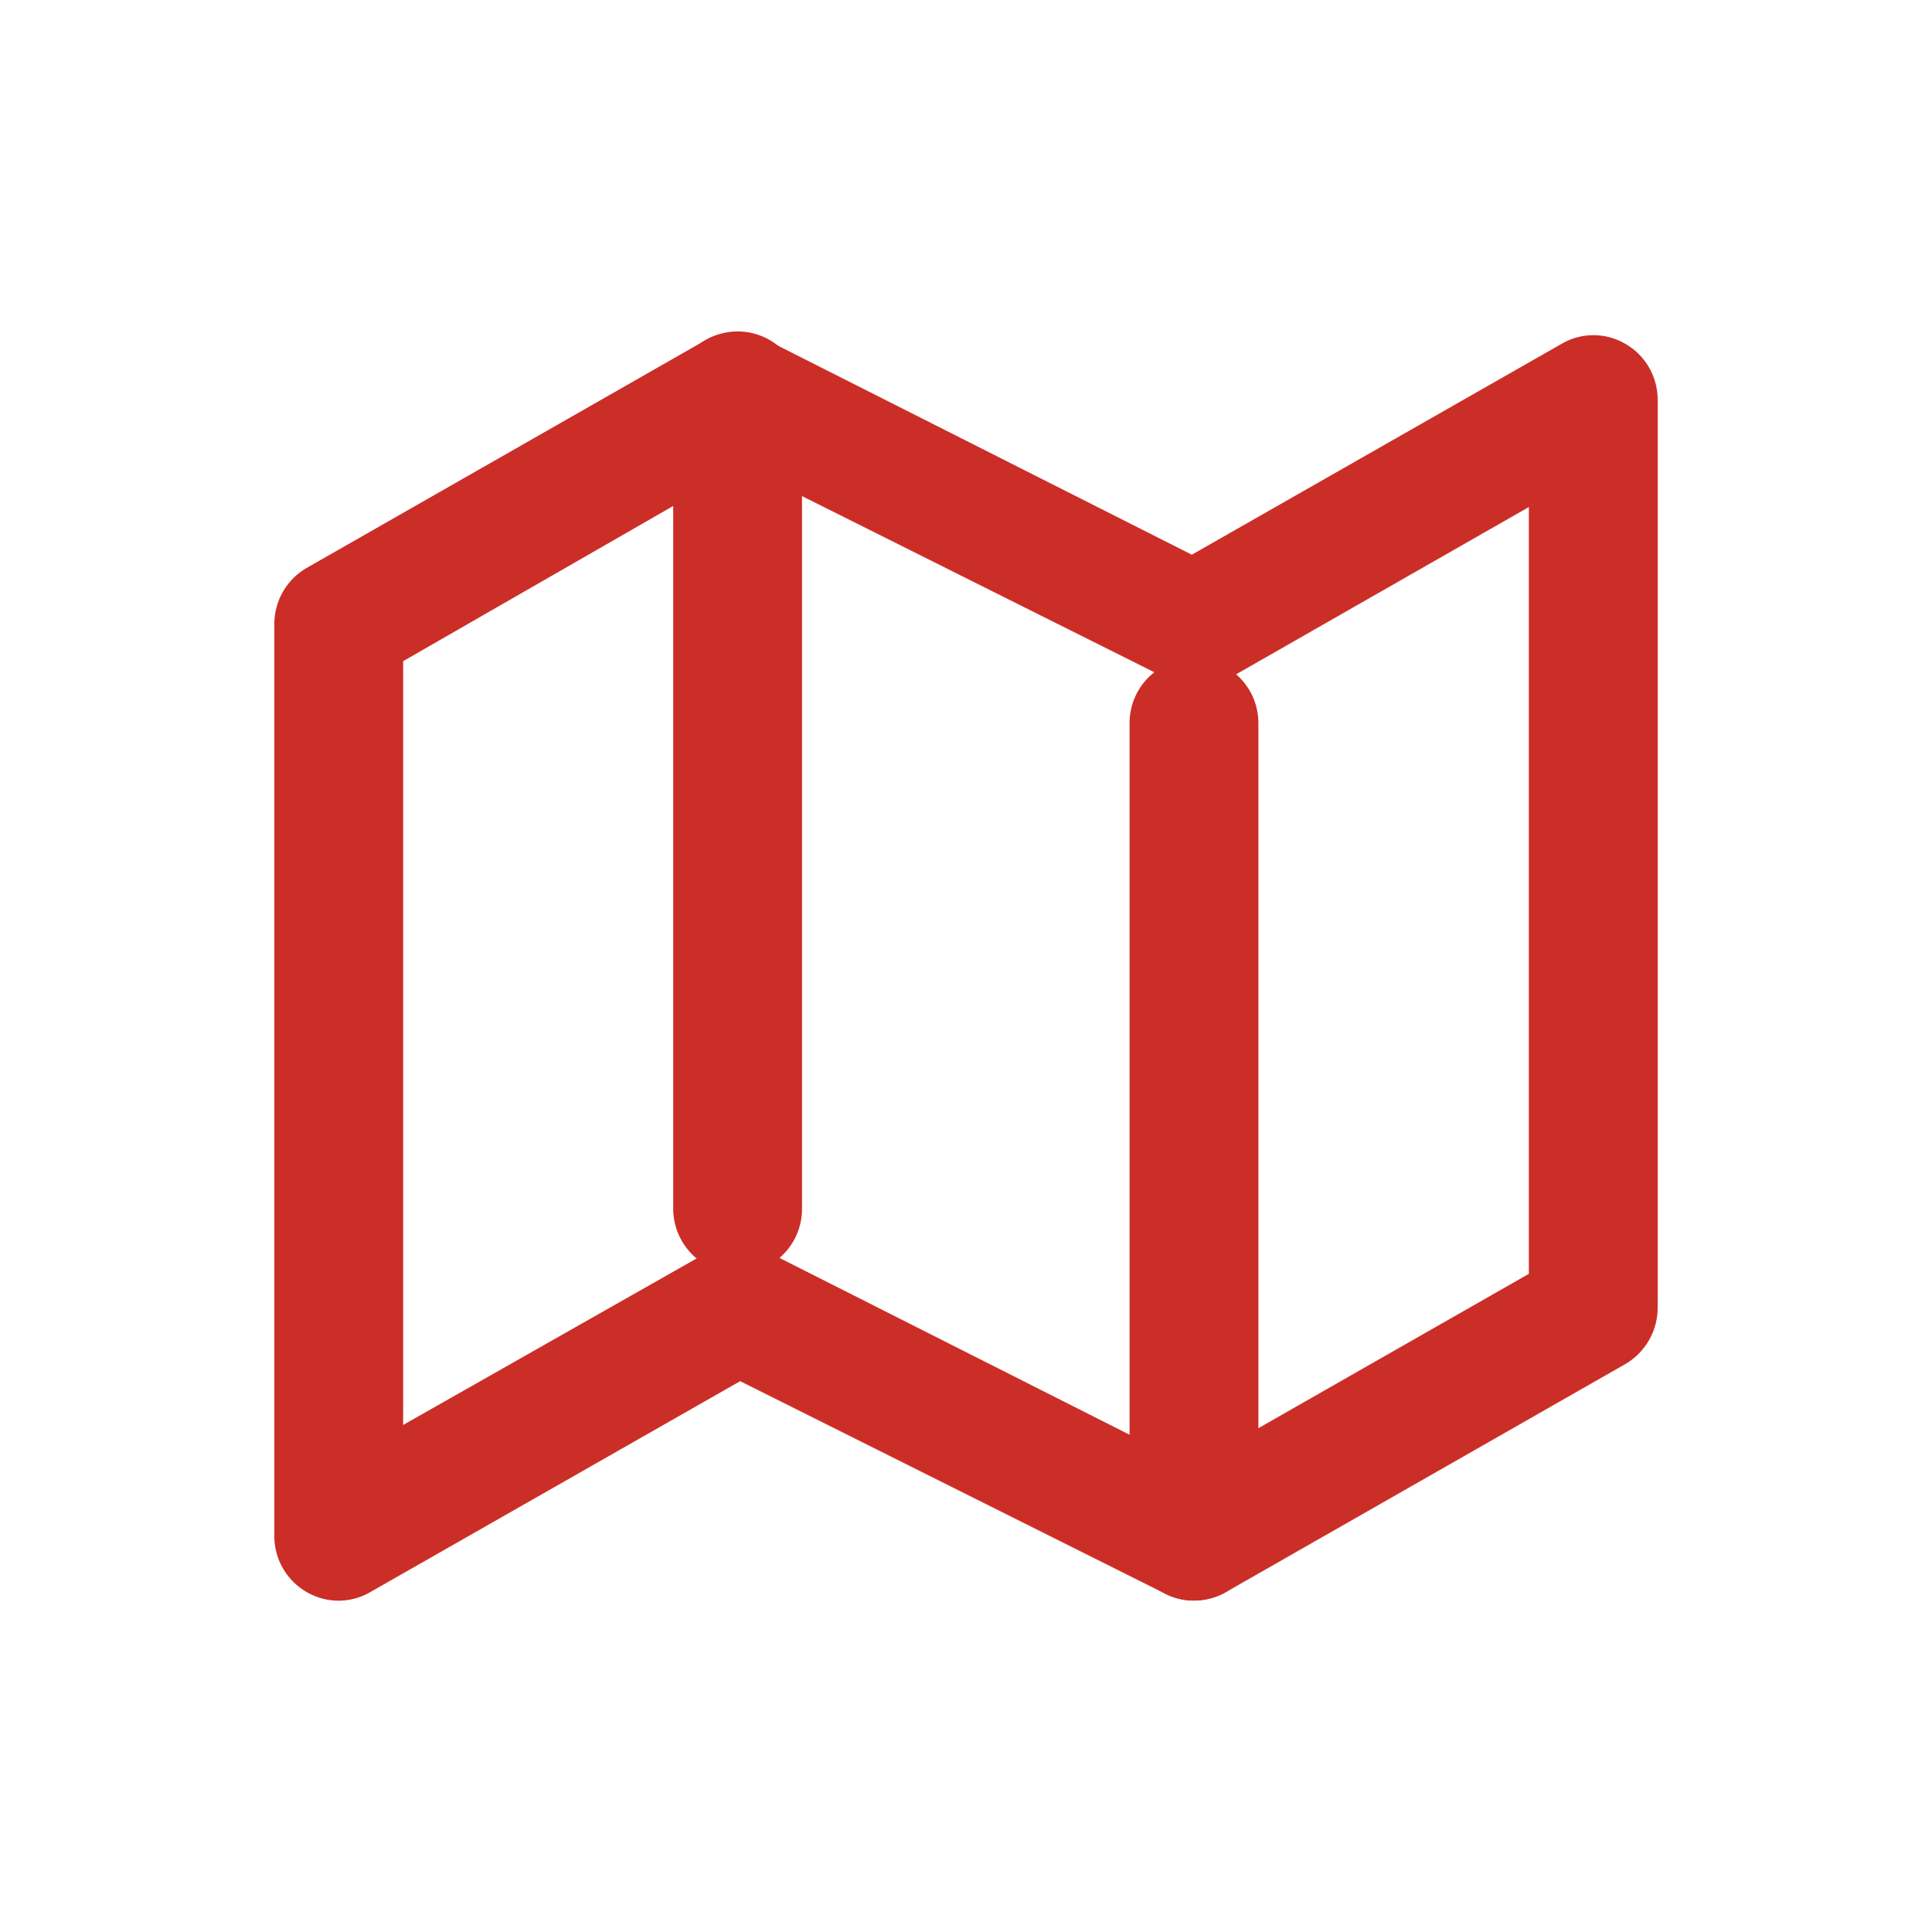
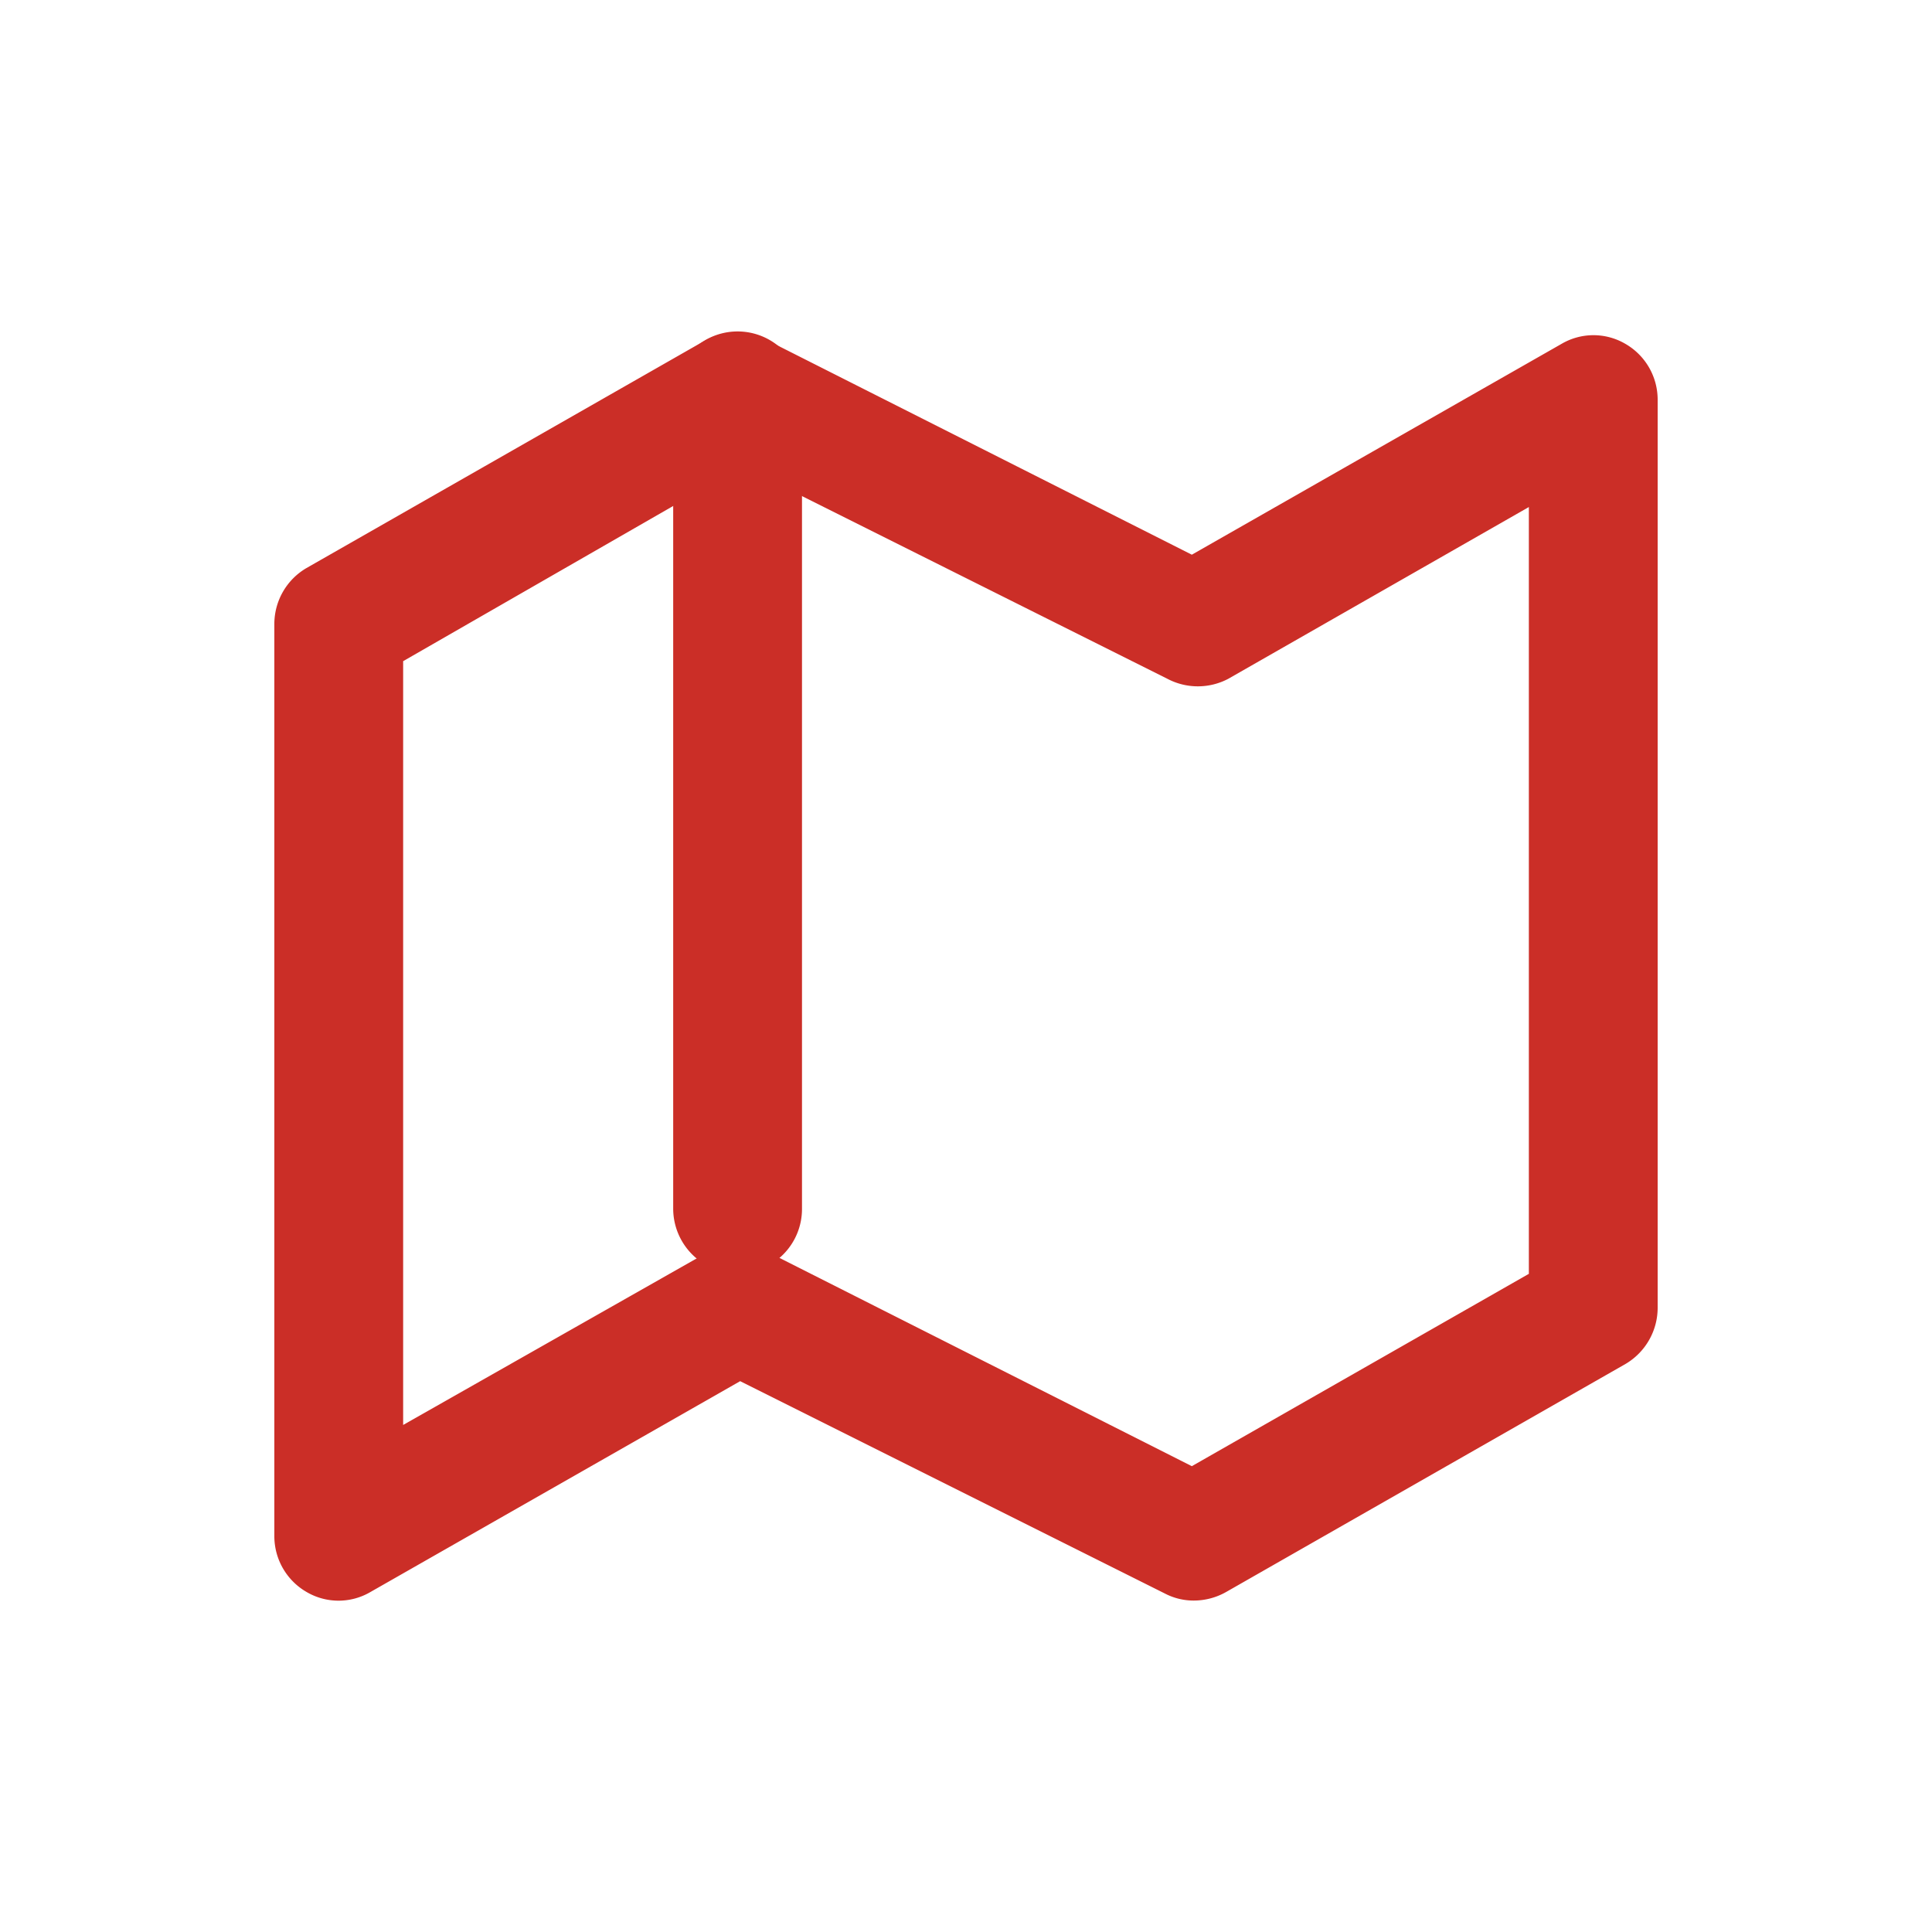
<svg xmlns="http://www.w3.org/2000/svg" id="レイヤー_1" data-name="レイヤー 1" viewBox="0 0 45 45">
  <g id="Icon_feather-map" data-name="Icon feather-map">
    <path d="M27.81,37.28a1.44,1.44,0,0,1-.67-.16l-9.9-4.95L8.63,37.08a1.47,1.47,0,0,1-1.49,0,1.5,1.5,0,0,1-.75-1.3V14.53a1.51,1.51,0,0,1,.75-1.3l9.3-5.31a1.52,1.52,0,0,1,1.42,0l9.9,5,8.61-4.91a1.47,1.47,0,0,1,1.49,0,1.5,1.5,0,0,1,.75,1.3V30.47a1.52,1.52,0,0,1-.75,1.3l-9.3,5.31A1.53,1.53,0,0,1,27.81,37.28ZM17.19,29a1.56,1.56,0,0,1,.67.15l9.9,5,7.85-4.48V11.81l-7,4a1.52,1.52,0,0,1-1.42,0l-9.9-4.95L9.39,15.4V33.19l7.05-4A1.52,1.52,0,0,1,17.19,29Z" fill="#cb2e27" />
    <path d="M17.18,29.66a1.51,1.51,0,0,1-1.5-1.5V9.22a1.5,1.5,0,1,1,3,0V28.16A1.5,1.5,0,0,1,17.18,29.66Z" fill="#cb2e27" />
-     <path d="M27.81,37.28a1.5,1.5,0,0,1-1.5-1.5V16.84a1.5,1.5,0,0,1,3,0V35.78A1.5,1.5,0,0,1,27.81,37.28Z" fill="#cb2e27" />
  </g>
</svg>